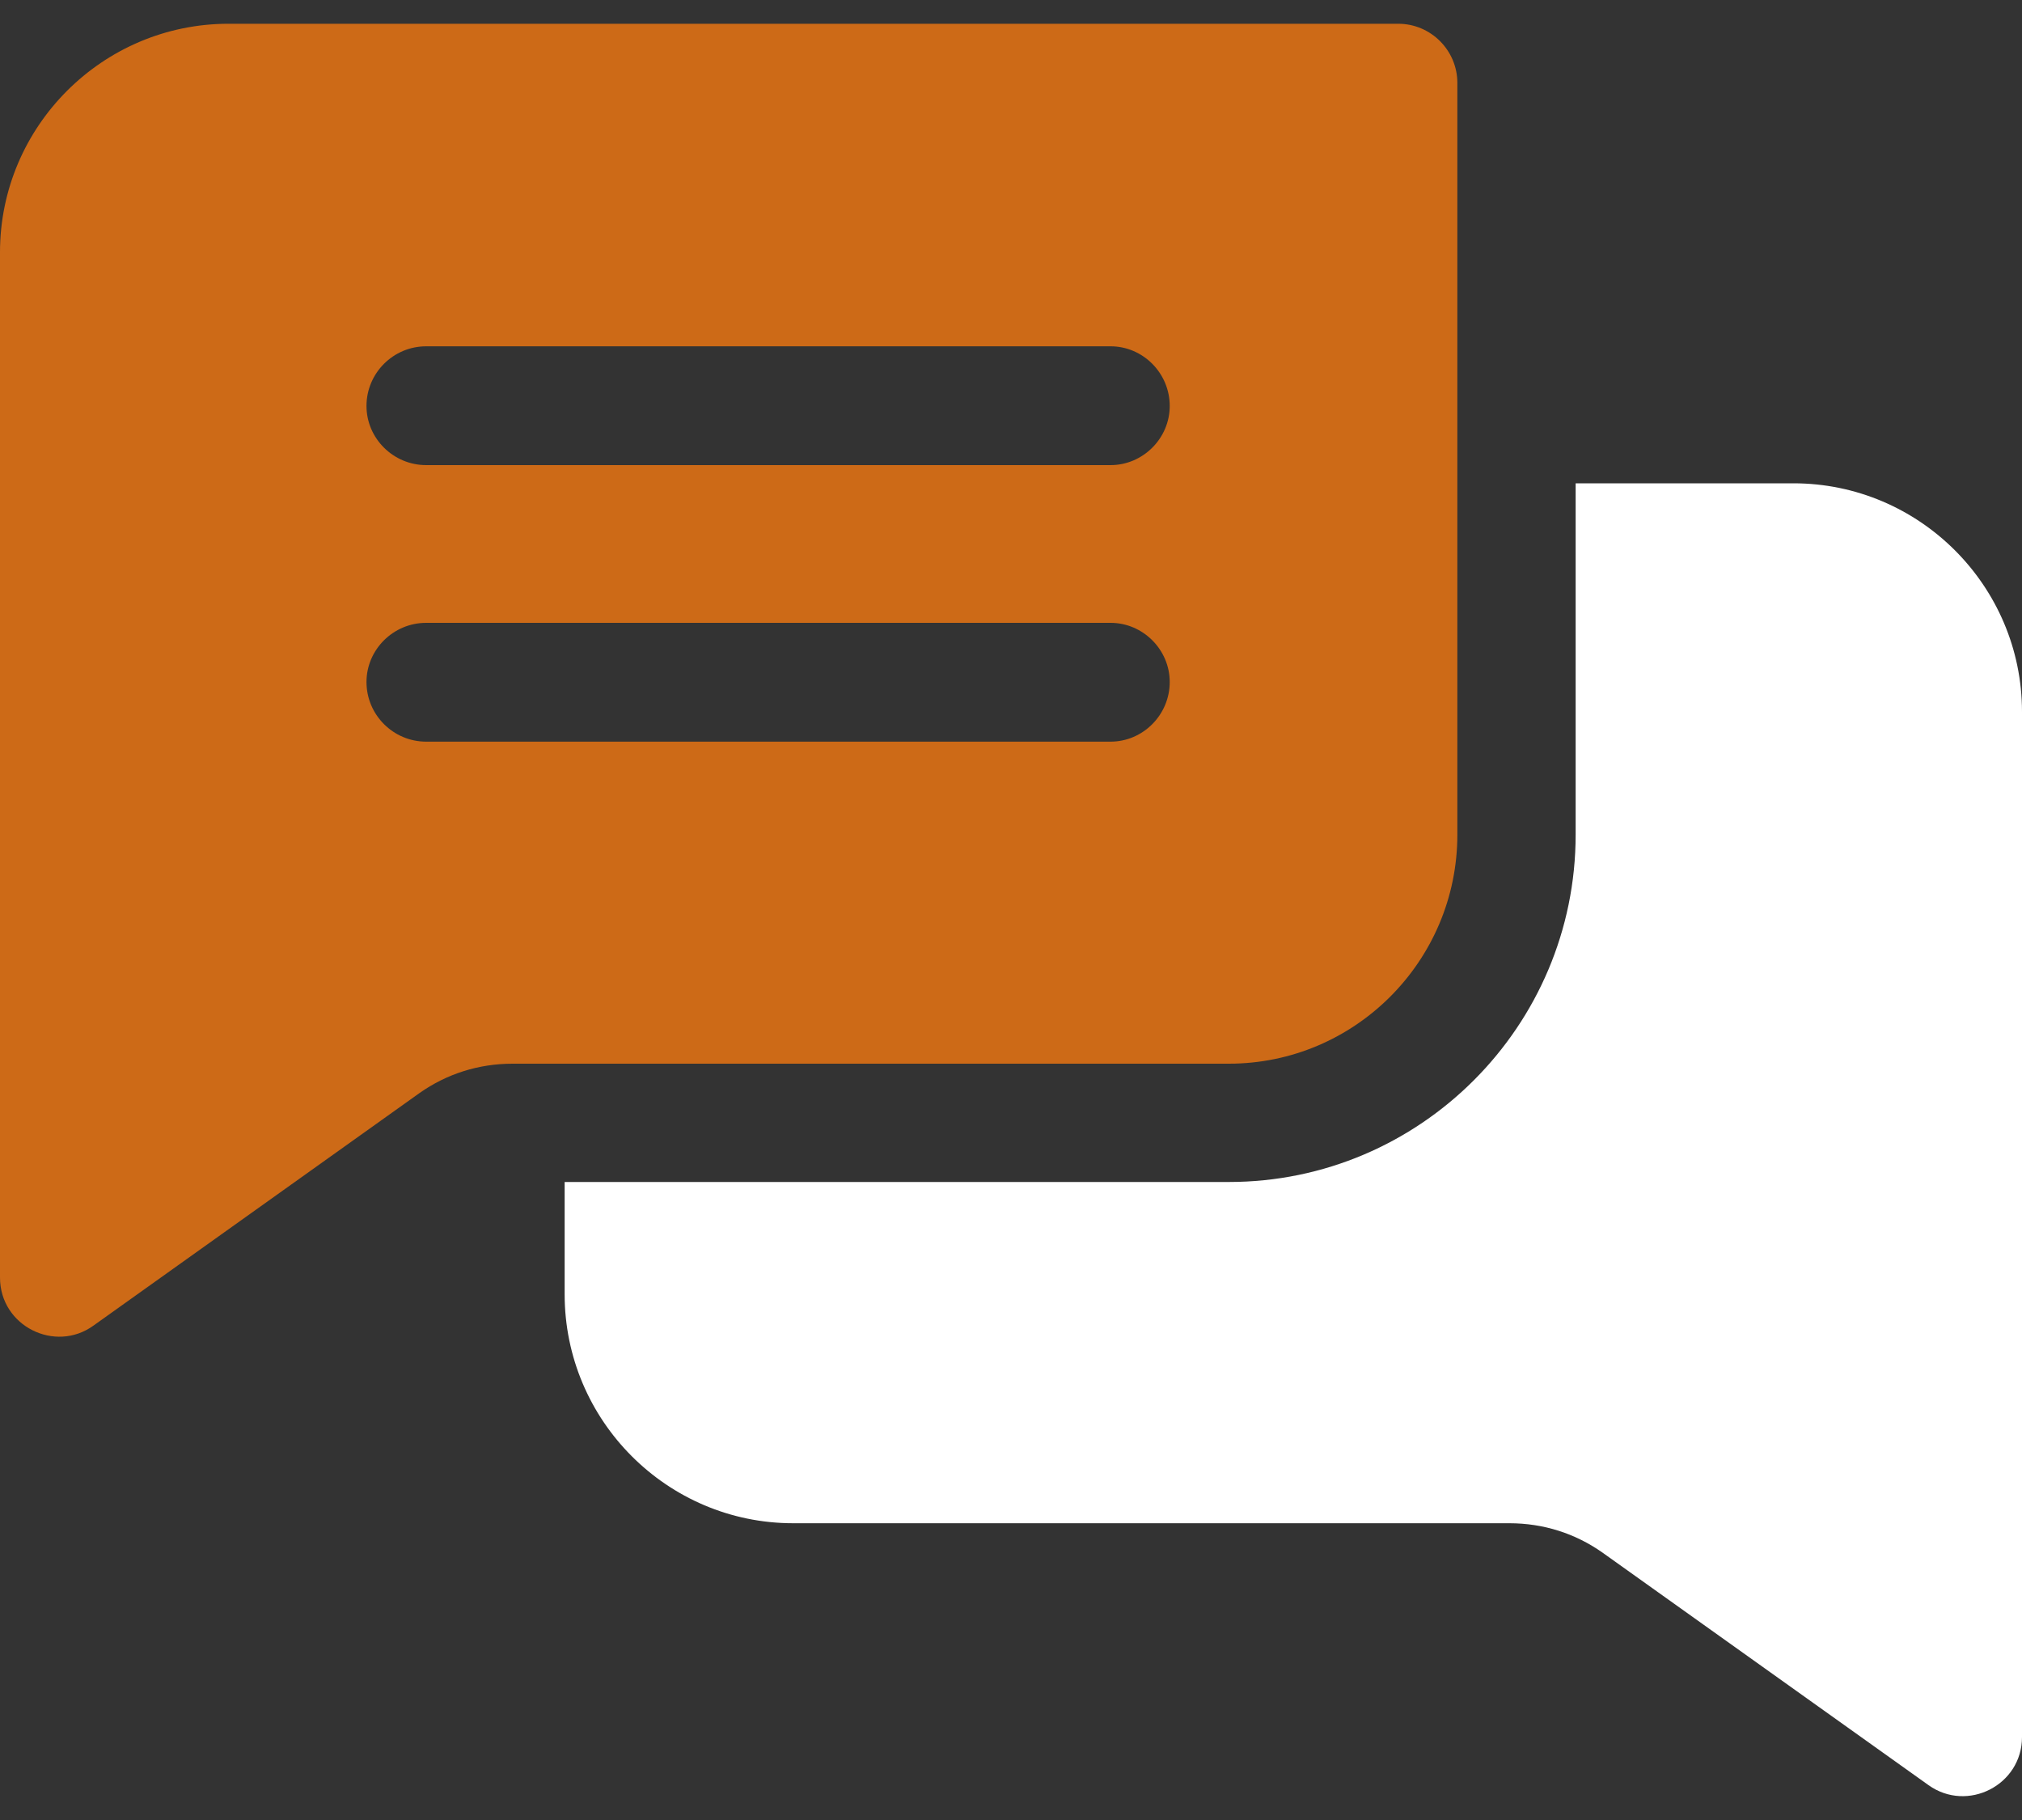
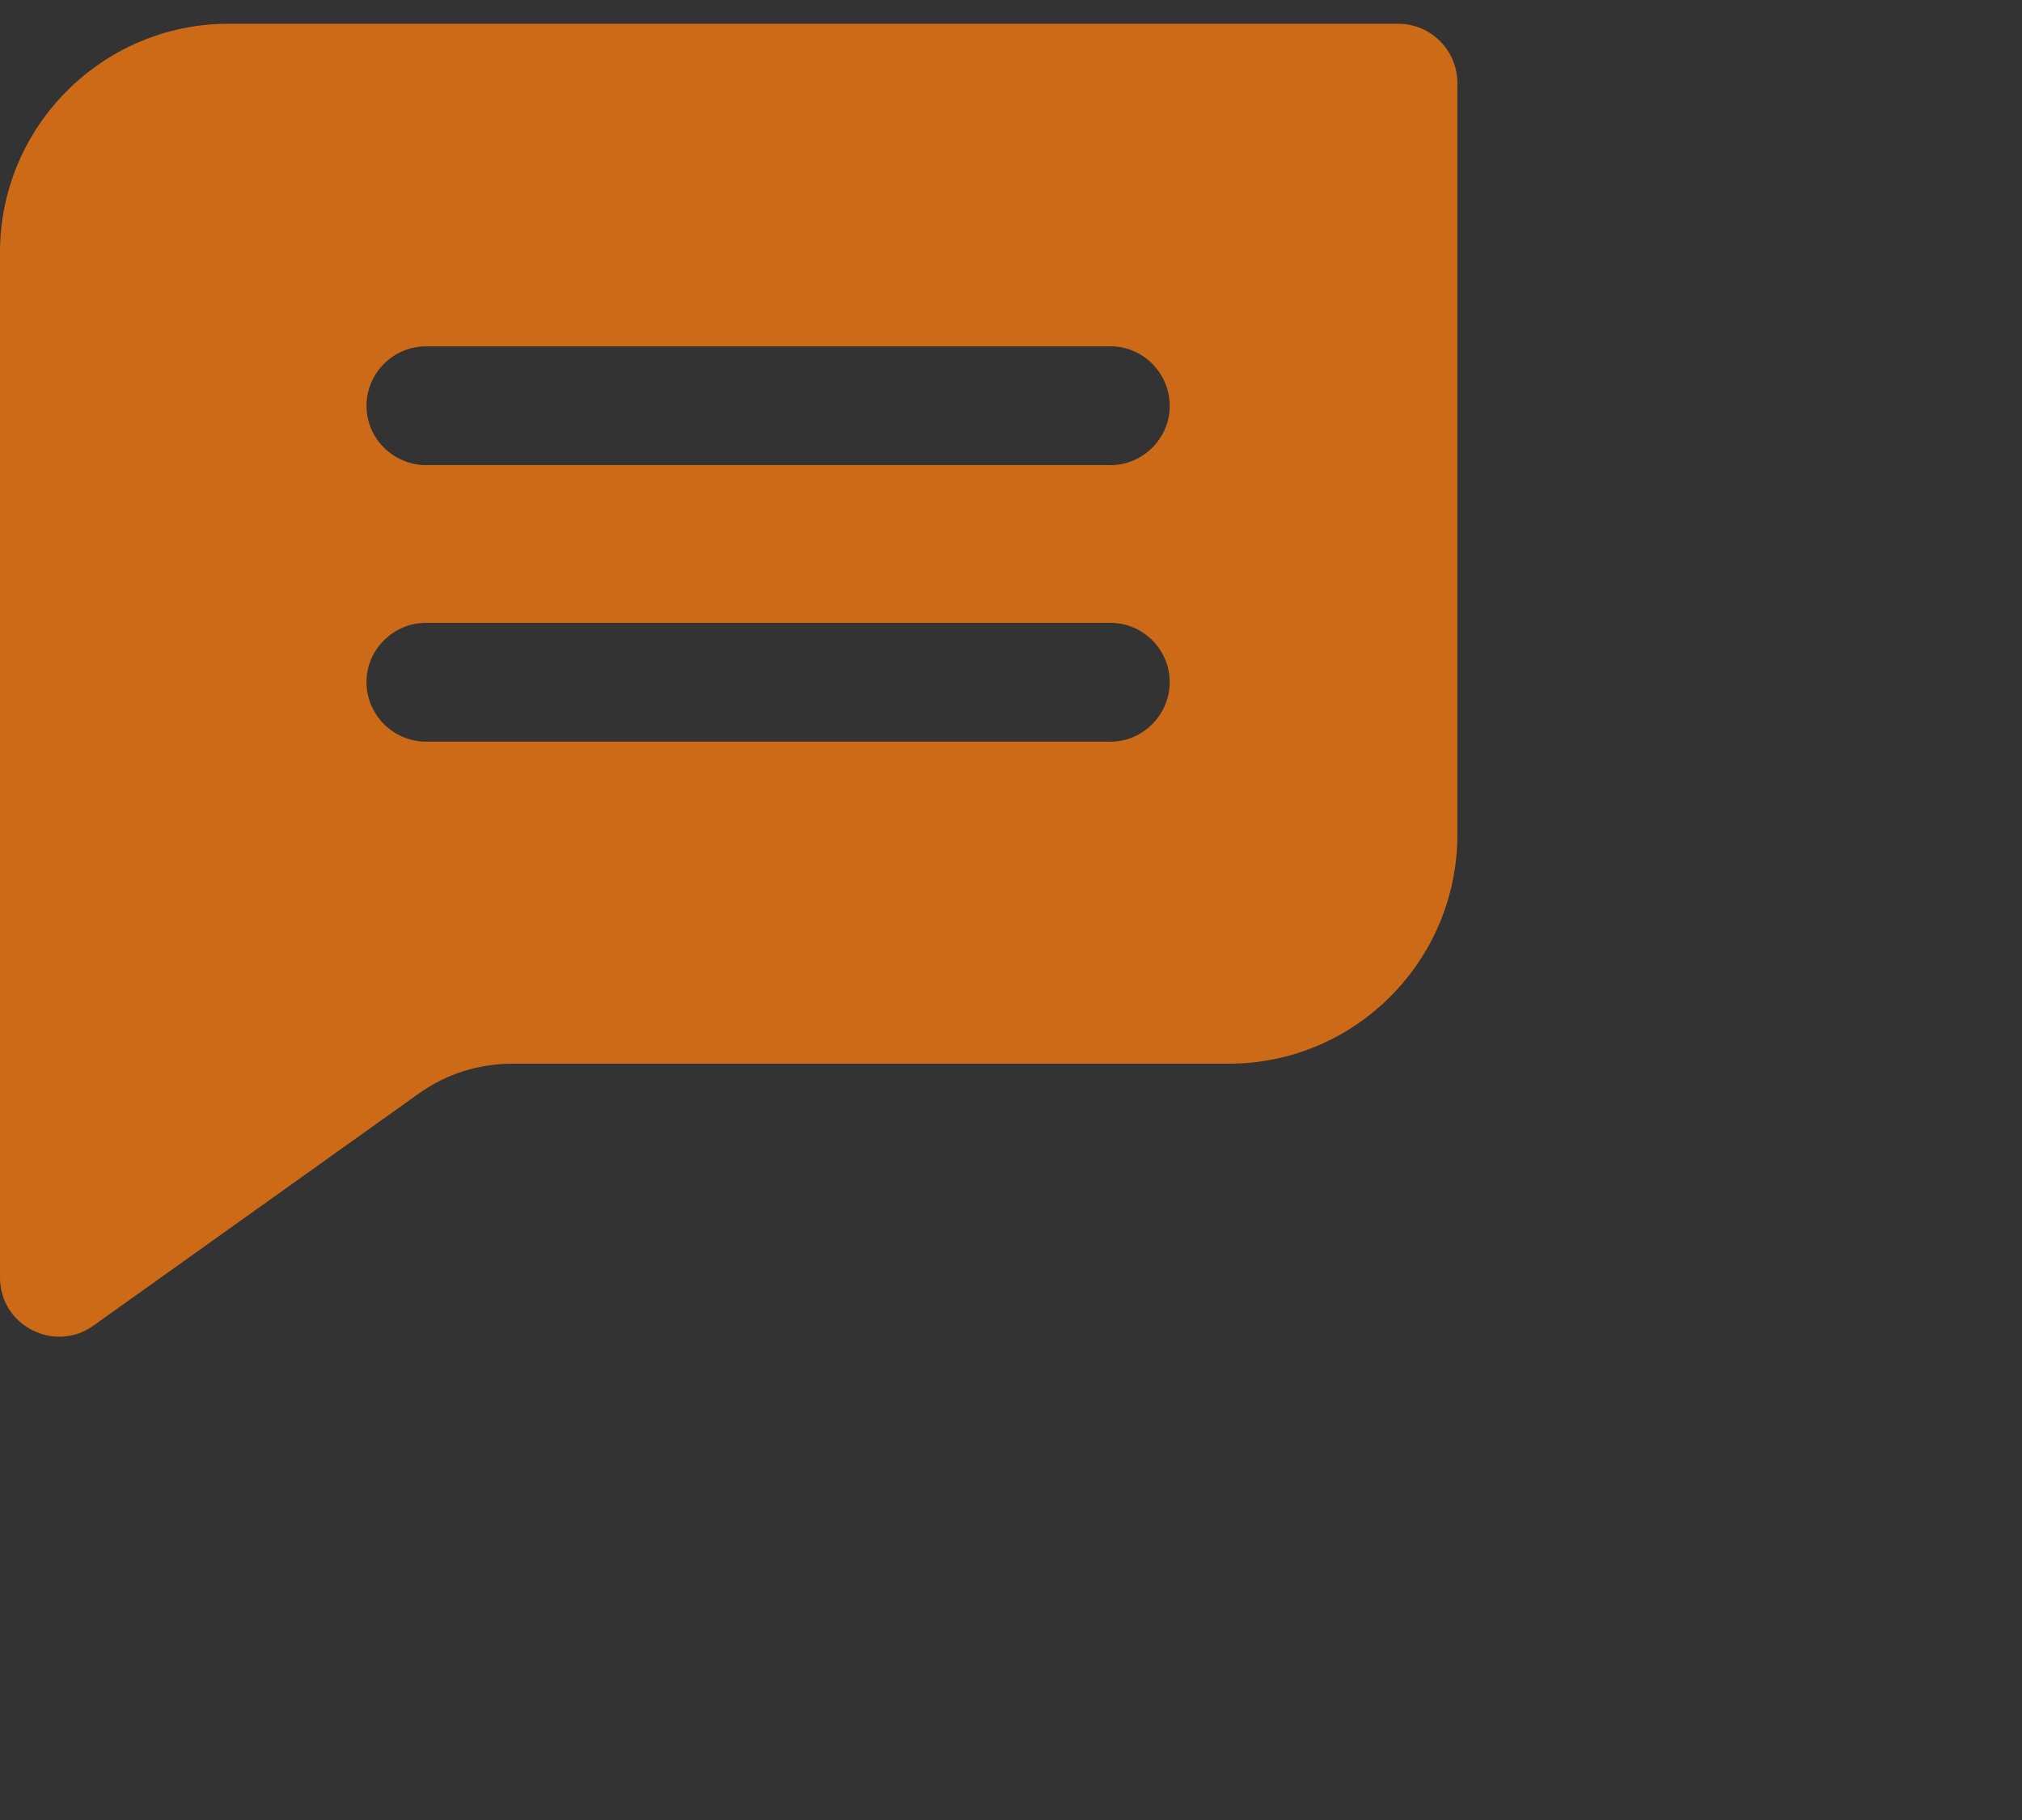
<svg xmlns="http://www.w3.org/2000/svg" width="40" height="36">
  <rect width="100%" height="100%" fill="#333333" stroke="none" />
  <g class="layer">
    <title>Layer 1</title>
    <path d="m27.66,0.47l-23.14,0c-2.49,0 -4.52,2.03 -4.52,4.52l0,20.28c0,0.96 1.09,1.5 1.85,0.95l6.45,-4.6c0.54,-0.38 1.17,-0.58 1.84,-0.58l14.17,0c2.49,0 4.52,-2.03 4.52,-4.53l0,-14.87c0,-0.64 -0.52,-1.17 -1.17,-1.17zm-5.69,14.2l-13.54,0c-0.65,0 -1.18,-0.53 -1.18,-1.18c0,-0.64 0.53,-1.17 1.18,-1.17l13.54,0c0.64,0 1.17,0.53 1.17,1.17c0,0.65 -0.53,1.18 -1.17,1.18zm0,-5.47l-13.54,0c-0.65,0 -1.18,-0.53 -1.18,-1.17c0,-0.65 0.53,-1.18 1.18,-1.18l13.54,0c0.64,0 1.17,0.53 1.17,1.18c0,0.64 -0.53,1.17 -1.17,1.17z" fill="#cd6a17" id="svg_1" />
-     <path d="m40,14.08l0,20.28c0,0.95 -1.08,1.5 -1.85,0.95l-6.45,-4.6c-0.54,-0.38 -1.17,-0.58 -1.84,-0.58l-14.17,0c-2.49,0 -4.52,-2.03 -4.52,-4.53l0,-2.22l13.14,0c3.78,0 6.86,-3.08 6.86,-6.87l0,-6.95l4.31,0c2.49,0 4.52,2.03 4.52,4.52z" fill="white" id="svg_2" />
  </g>
</svg>